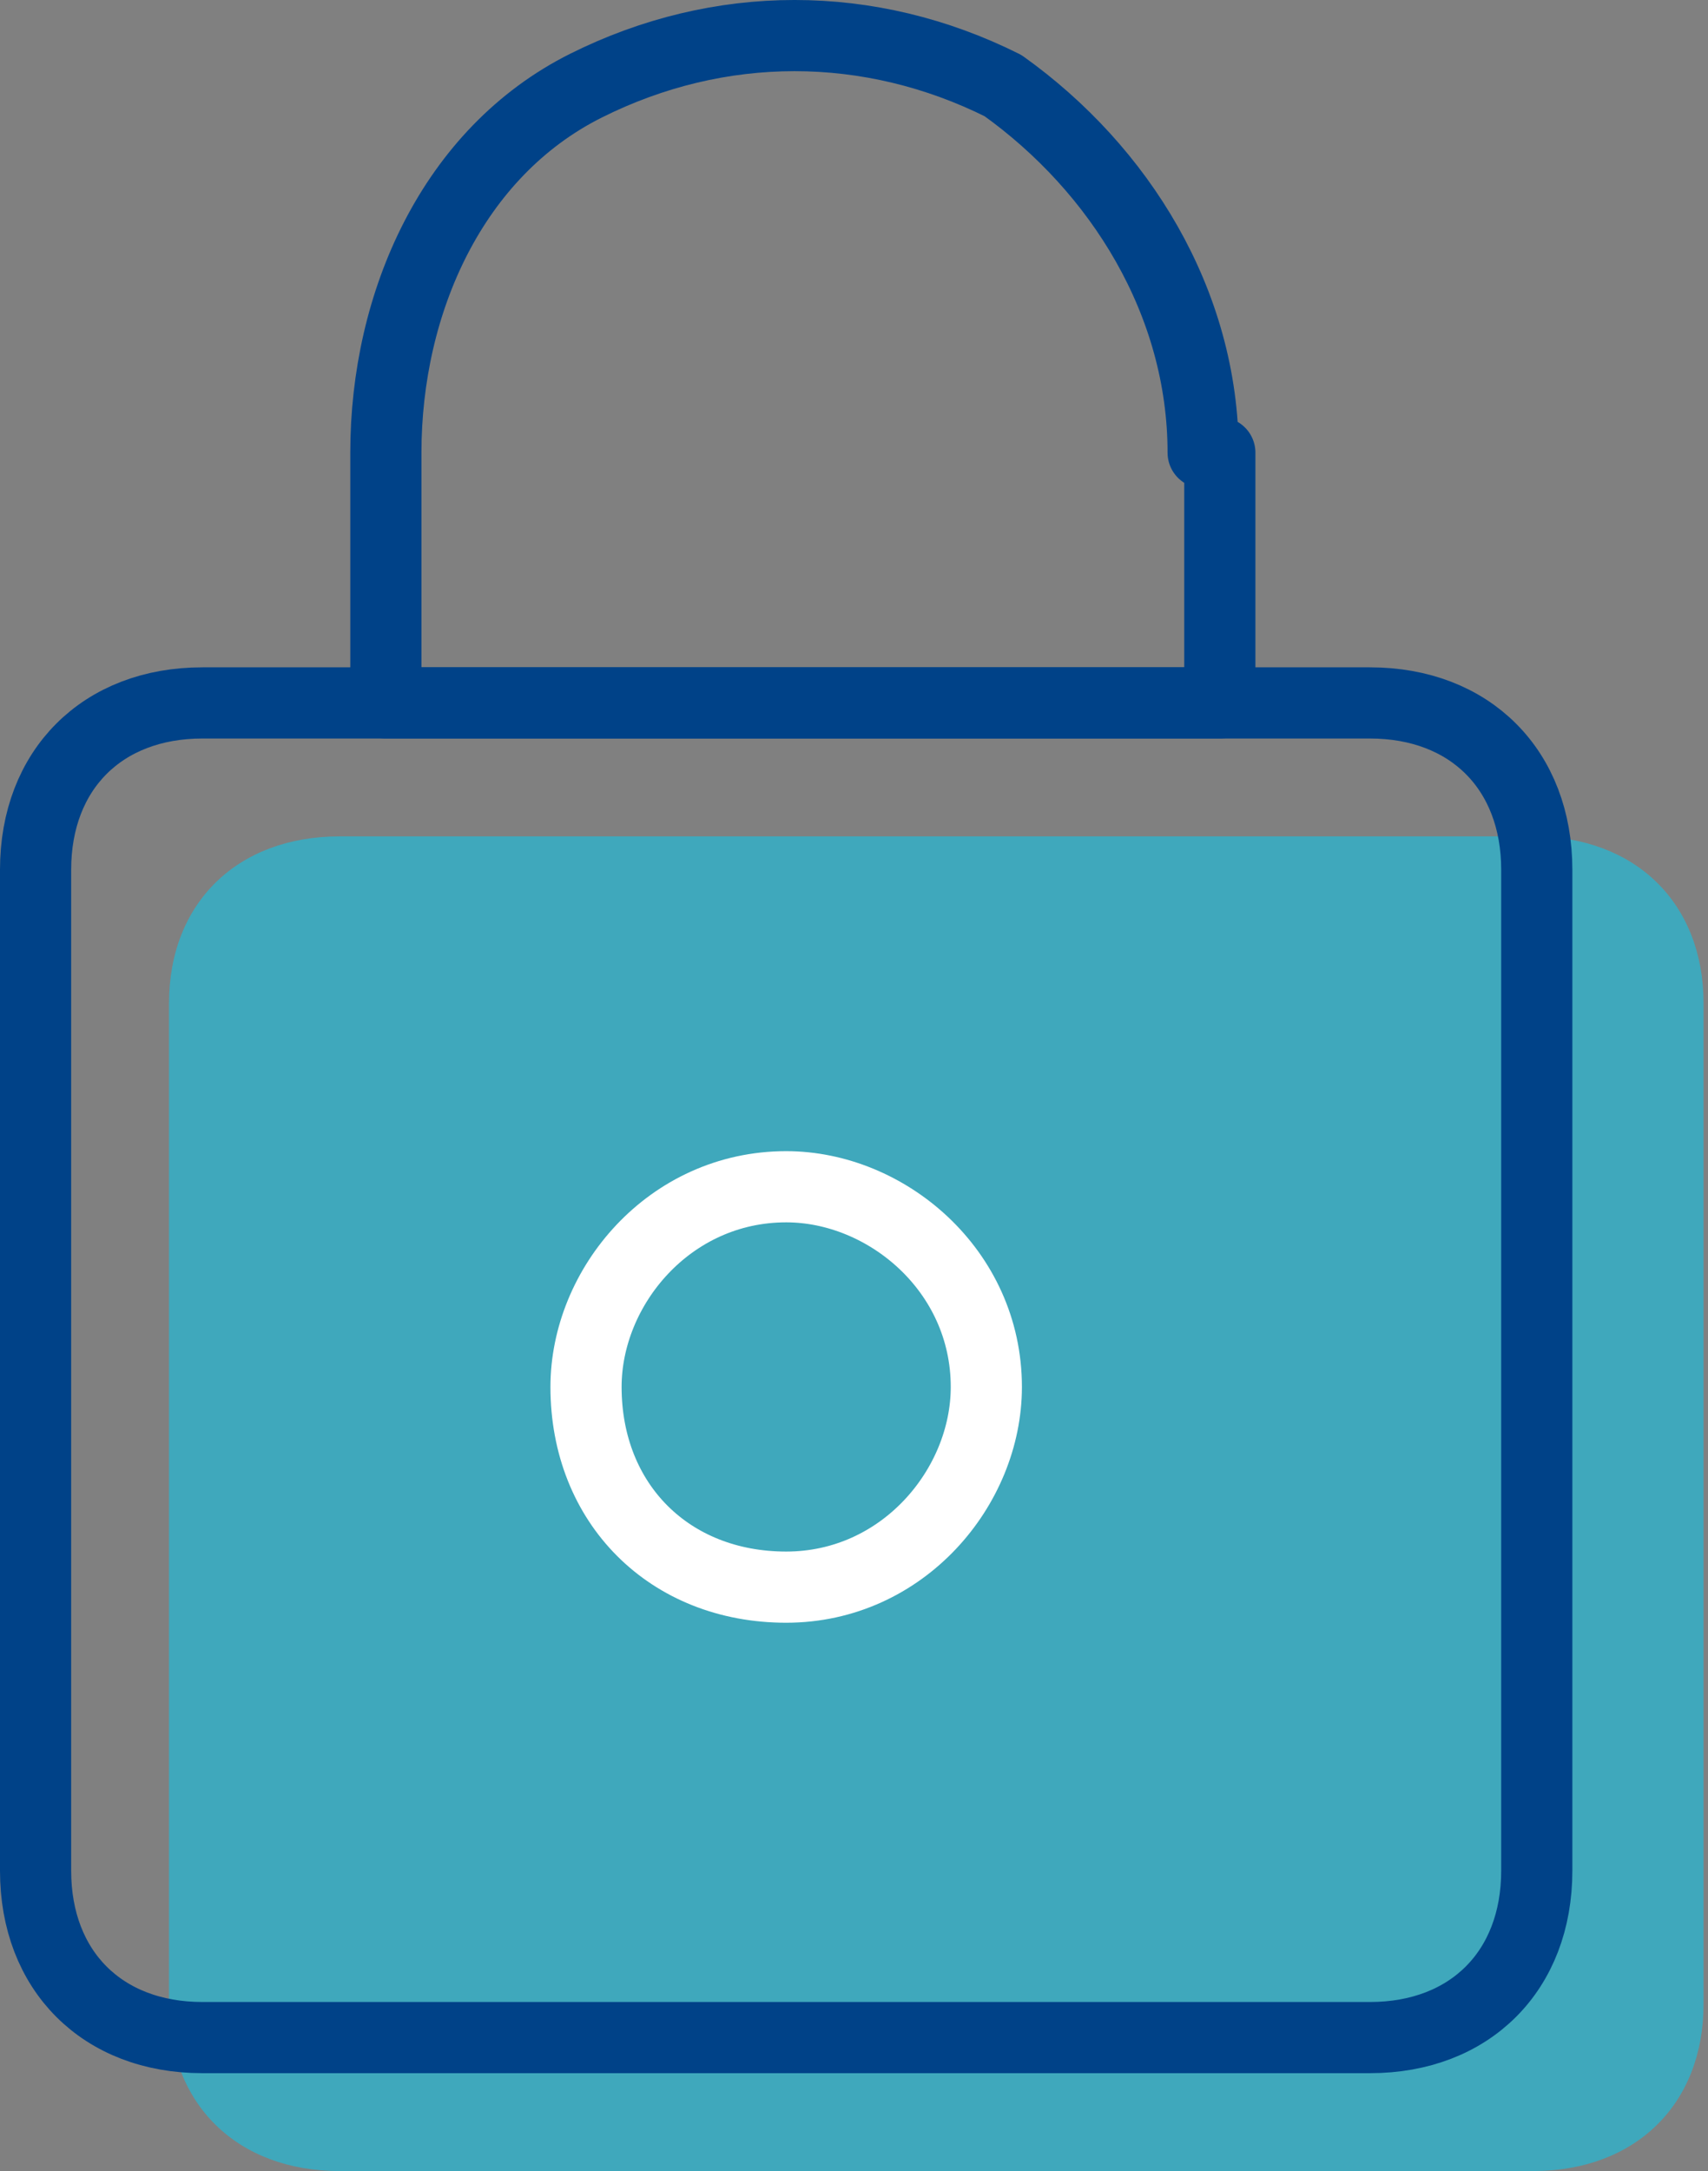
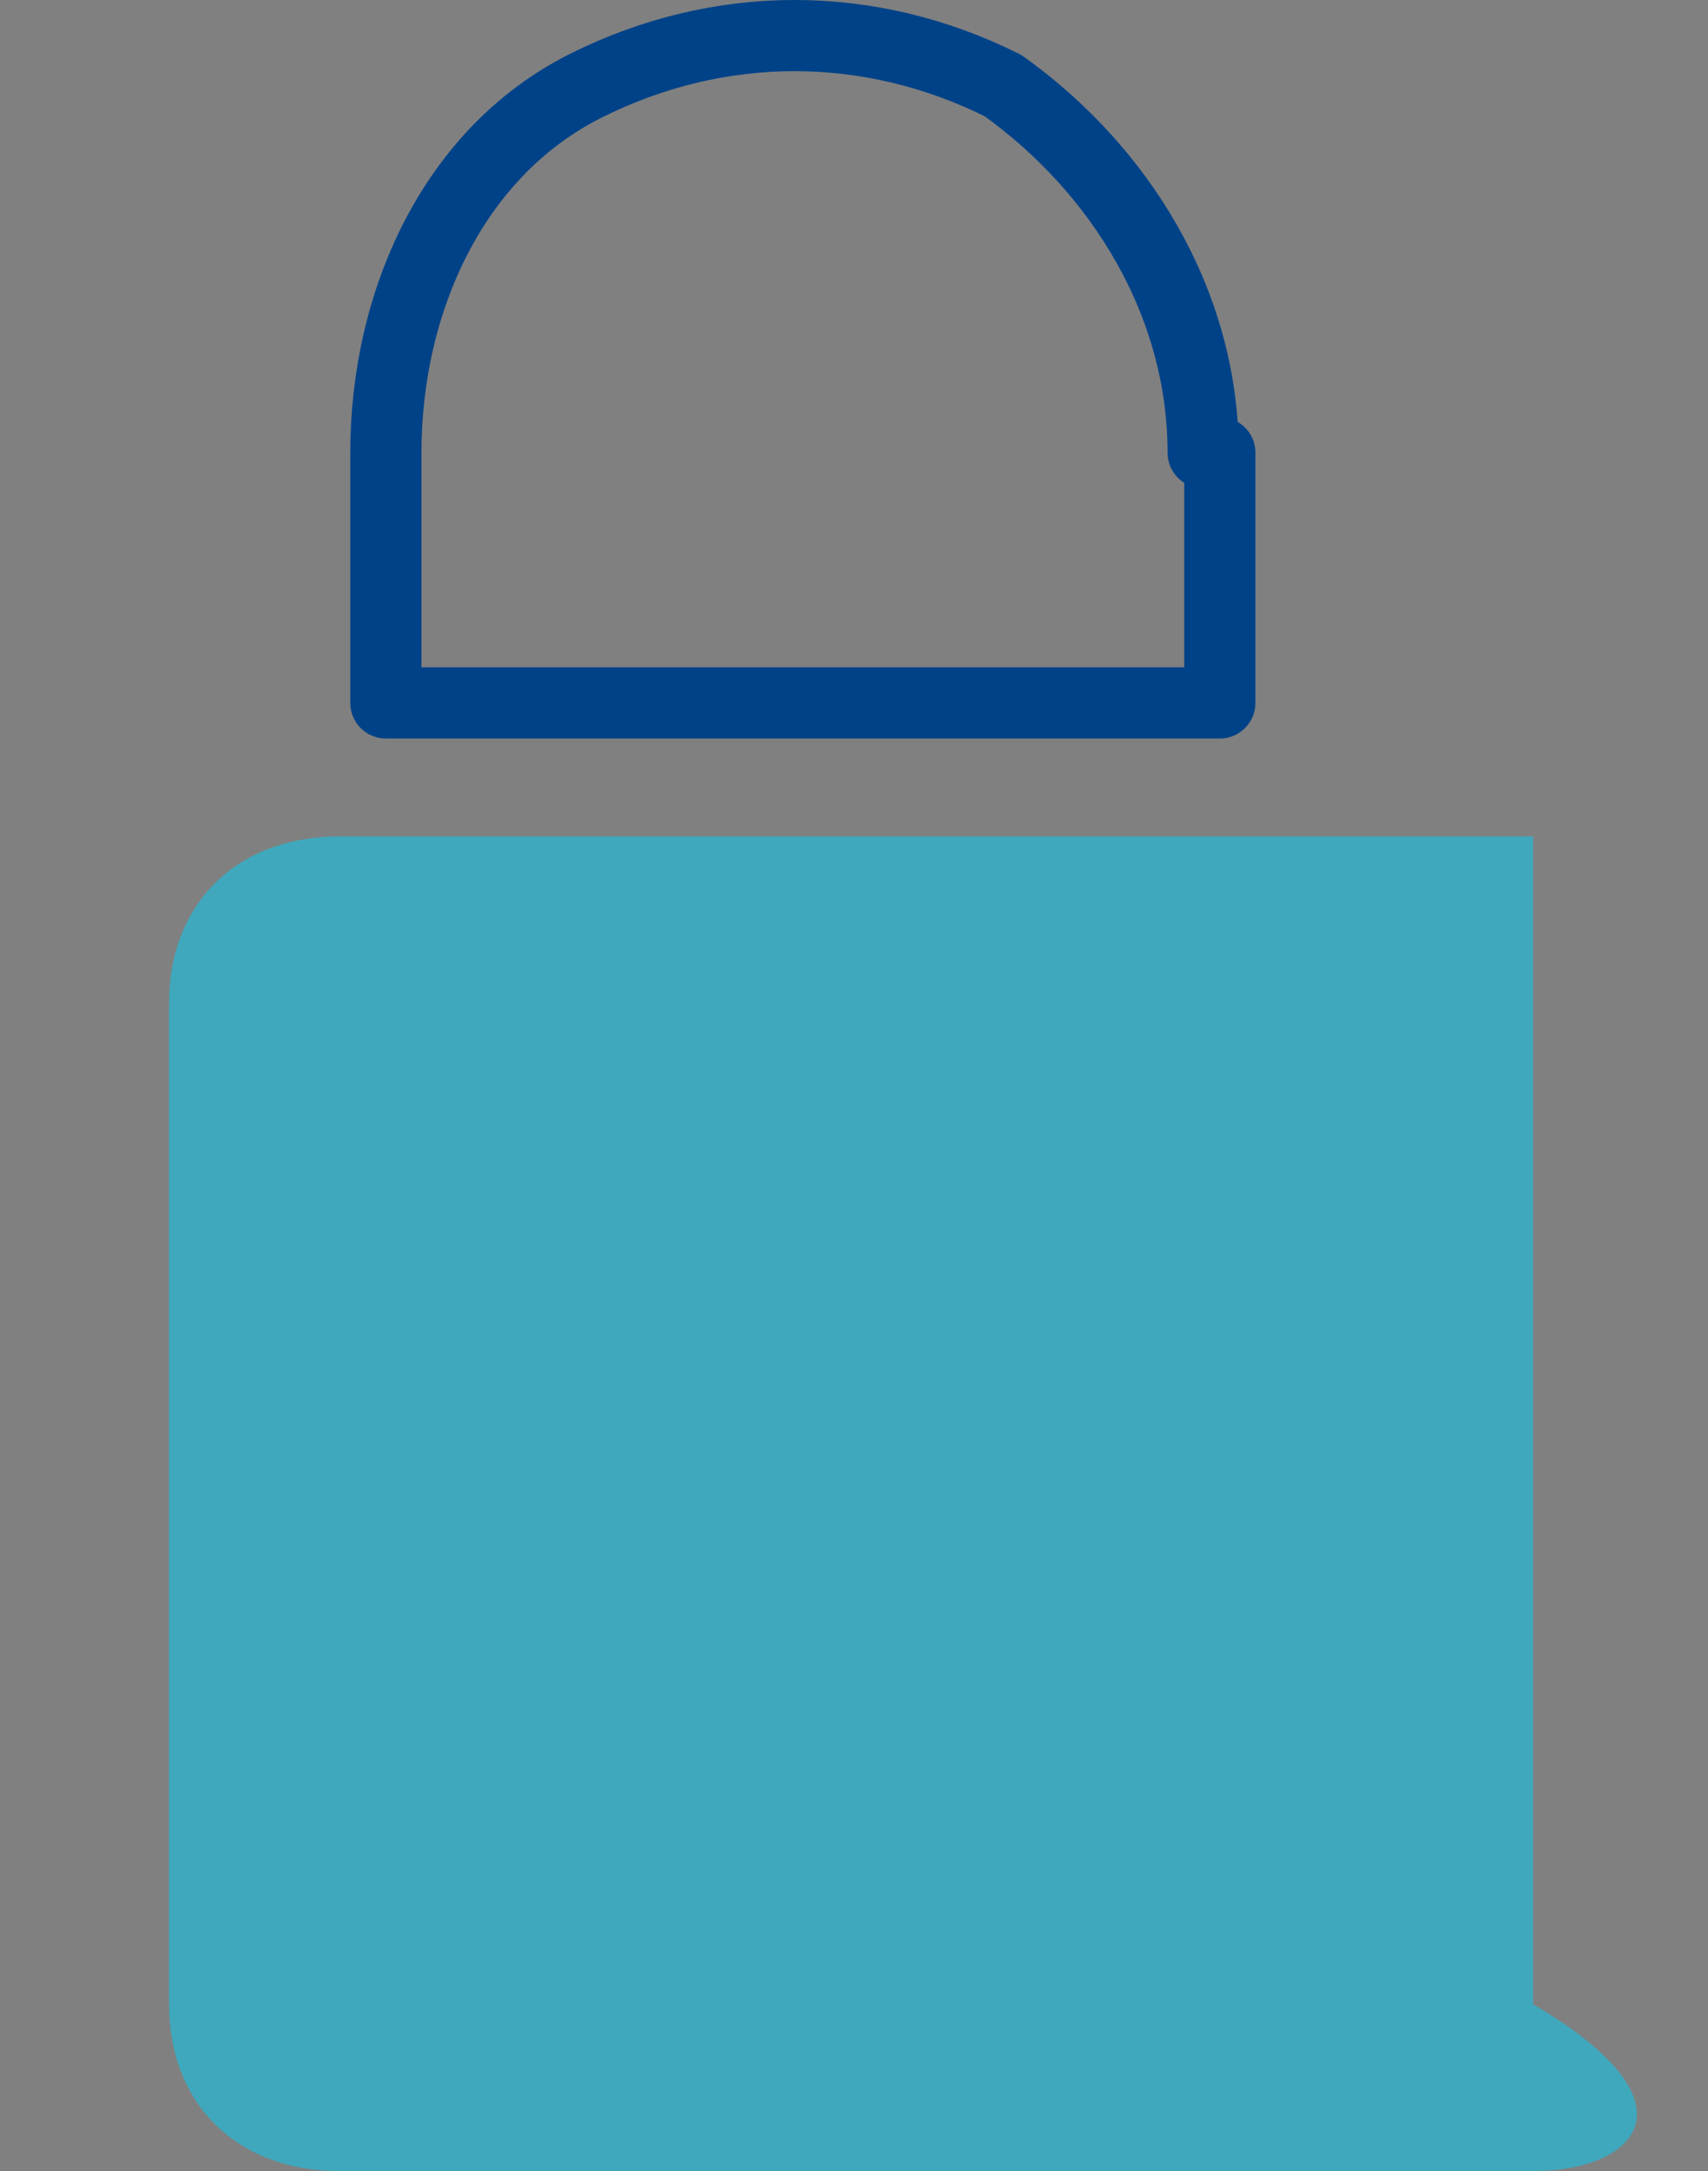
<svg xmlns="http://www.w3.org/2000/svg" width="48" height="61" viewBox="0 0 48 61" fill="none">
  <rect x="0" y="0" width="48" height="61" fill="#808080" stroke="none" />
-   <path d="M4.75 28.188C4.75 25.375 6.667 23.5 9.542 23.5H43.083C45.958 23.5 47.875 25.375 47.875 28.188V56.312C47.875 59.125 45.958 61 43.083 61H9.542C6.667 61 4.75 59.125 4.75 56.312V28.188Z" fill="#24BAD6" fill-opacity="0.7" />
-   <path d="M1 24.437C1 21.625 2.875 19.75 5.688 19.75H38.5C41.312 19.75 43.188 21.625 43.188 24.437V52.562C43.188 55.375 41.312 57.25 38.5 57.25H5.688C2.875 57.25 1 55.375 1 52.562V24.437Z" stroke="#004288" stroke-width="2" stroke-linecap="round" stroke-linejoin="round" />
-   <path d="M22.094 44.594C25.375 44.594 27.719 41.781 27.719 38.969C27.719 35.688 24.906 33.344 22.094 33.344C18.812 33.344 16.469 36.156 16.469 38.969C16.469 42.25 18.812 44.594 22.094 44.594Z" stroke="white" stroke-width="2" stroke-linecap="round" stroke-linejoin="round" />
+   <path d="M4.75 28.188C4.75 25.375 6.667 23.5 9.542 23.5H43.083V56.312C47.875 59.125 45.958 61 43.083 61H9.542C6.667 61 4.75 59.125 4.75 56.312V28.188Z" fill="#24BAD6" fill-opacity="0.7" />
  <path d="M33.812 12.719C33.812 8.5 31.469 4.75 28.188 2.406C24.438 0.531 20.219 0.531 16.469 2.406C12.719 4.281 10.844 8.5 10.844 12.719V19.75H34.281V12.719H33.812Z" stroke="#004288" stroke-width="2" stroke-linecap="round" stroke-linejoin="round" />
</svg>